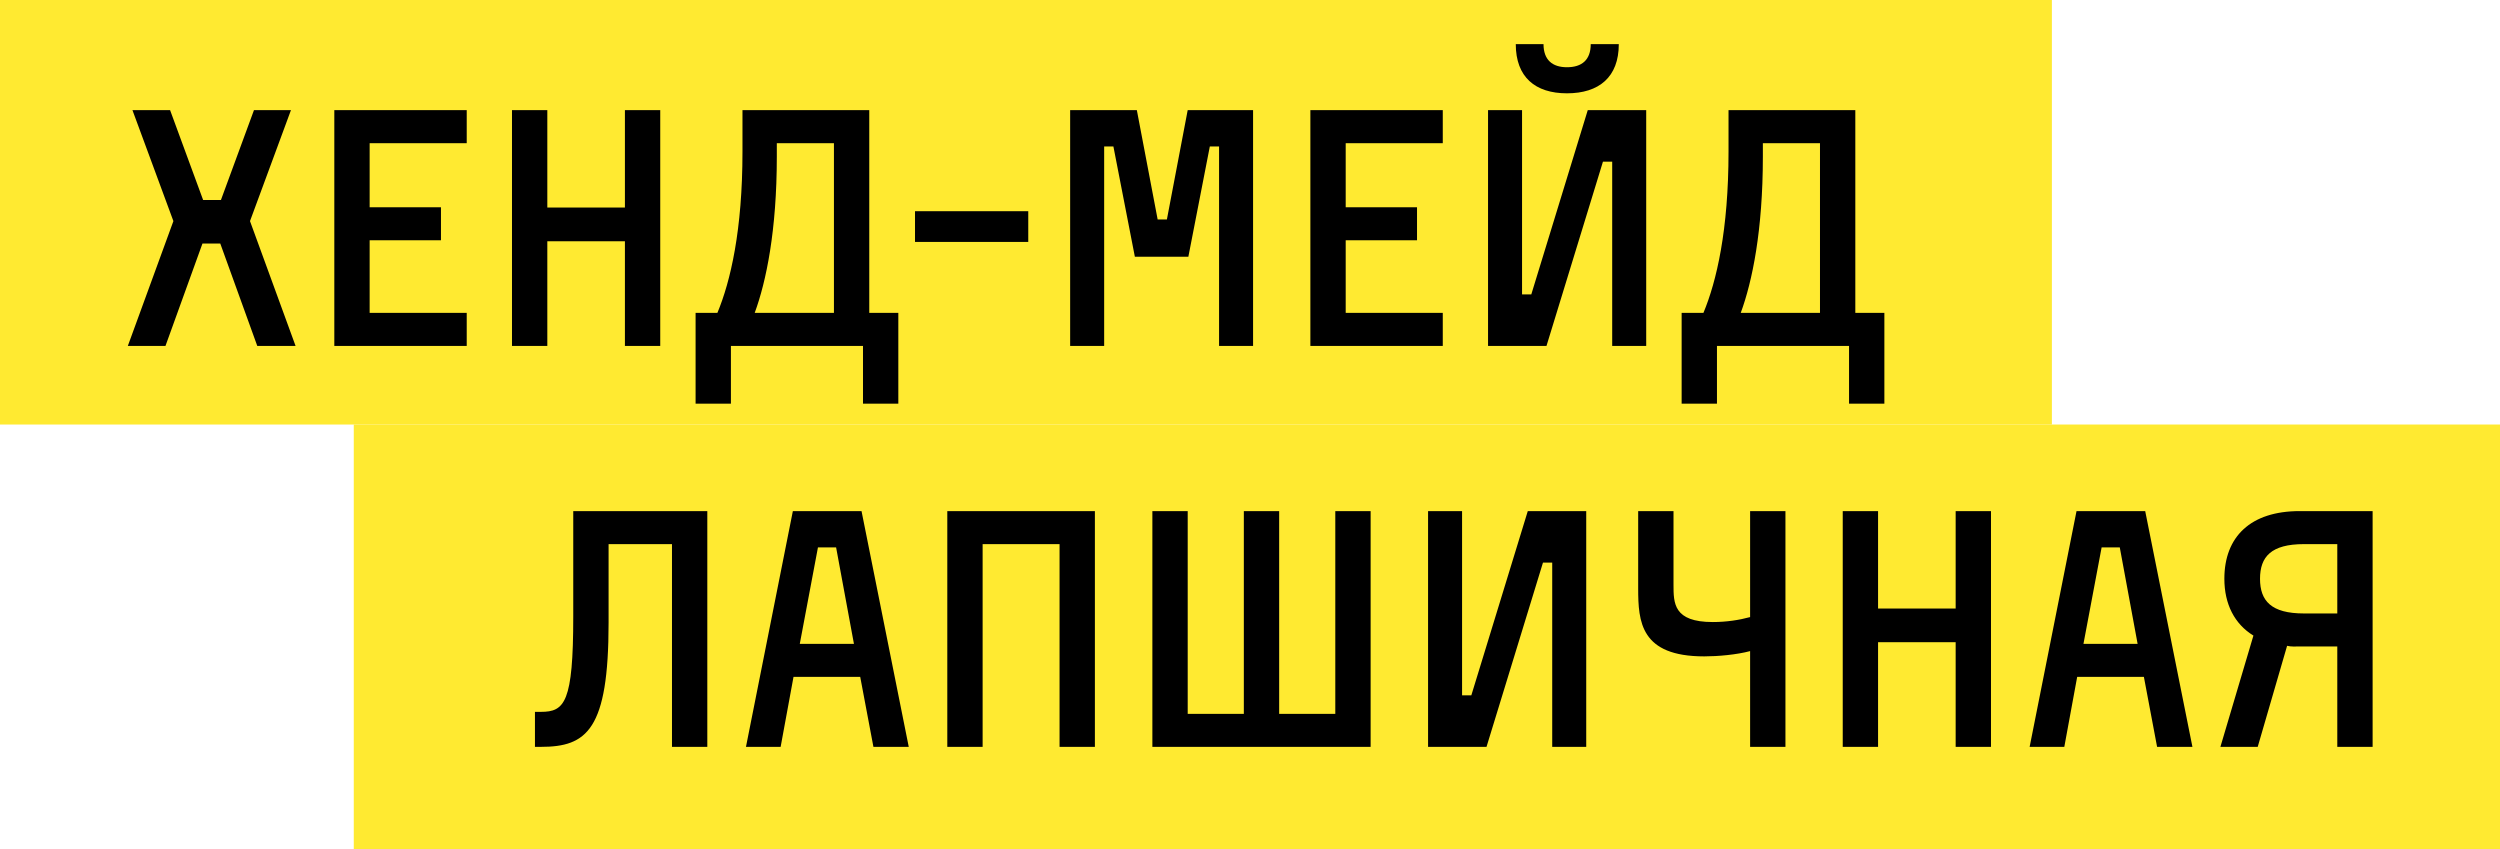
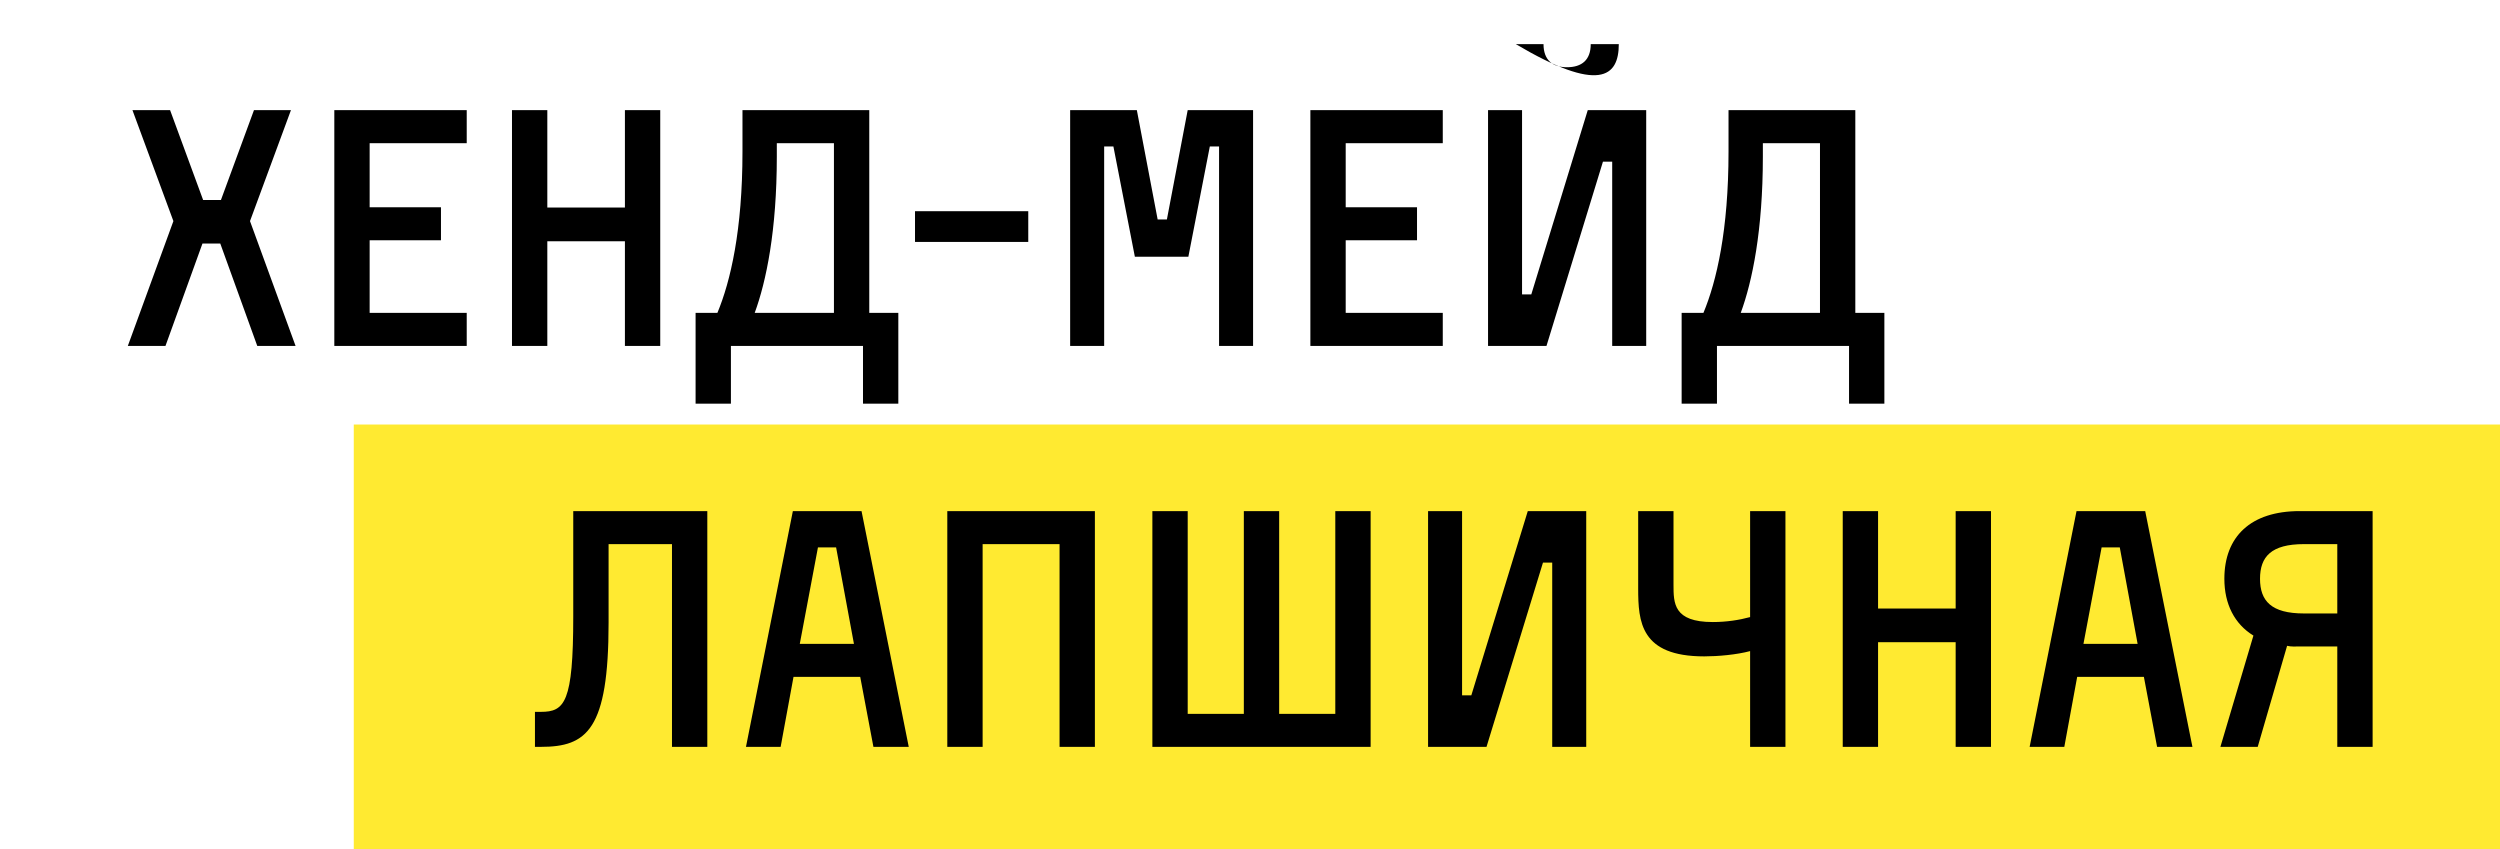
<svg xmlns="http://www.w3.org/2000/svg" width="318" height="108" viewBox="0 0 318 108" fill="none">
-   <rect width="261" height="54" fill="#FFEA31" />
  <rect x="45" y="54" width="273" height="54" fill="#FFEA31" />
-   <path d="M28.02 30.98L32.724 44H37.596L31.8 28.124L37.008 14.012H32.304L28.104 25.436H25.836L21.636 14.012H16.848L22.056 28.124L16.26 44H21.048L25.752 30.98H28.02ZM47.019 39.8V30.56H56.091V26.36H47.019V18.212H59.367V14.012H42.525V44H59.367V39.8H47.019ZM79.489 14.012V26.402H69.619V14.012H65.125V44H69.619V30.686H79.489V44H83.983V14.012H79.489ZM110.571 39.8V14.012H94.443V19.304C94.443 29.258 92.931 35.768 91.251 39.8H88.479V51.35H92.973V44H109.773V51.35H114.267V39.8H110.571ZM106.077 39.8H95.997C97.467 35.81 98.811 29.3 98.811 19.934V18.212H106.077V39.8ZM130.795 30.77V26.864H116.389V30.77H130.795ZM151.075 14.012L148.429 27.914H147.253L144.607 14.012H136.123V44H140.449V18.632H141.625L144.355 32.66H151.159L153.889 18.632H155.065V44H159.391V14.012H151.075ZM171.173 39.8V30.56H180.245V26.36H171.173V18.212H183.521V14.012H166.679V44H183.521V39.8H171.173ZM189.279 14.012V44H196.713L203.895 20.564H205.071V44H209.397V14.012H201.963L194.781 37.448H193.605V14.012H189.279ZM202.341 5.612C202.341 7.628 201.207 8.552 199.317 8.552C197.469 8.552 196.335 7.628 196.335 5.612H192.807C192.807 9.812 195.285 11.87 199.317 11.87C203.391 11.87 205.911 9.812 205.911 5.612H202.341ZM235.996 39.8V14.012H219.868V19.304C219.868 29.258 218.356 35.768 216.676 39.8H213.904V51.35H218.398V44H235.198V51.35H239.692V39.8H235.996ZM231.502 39.8H221.422C222.892 35.81 224.236 29.3 224.236 19.934V18.212H231.502V39.8ZM68.046 90.548V95H68.802C74.64 95 77.412 92.858 77.412 79.208V69.212H85.476V95H89.97V65.012H72.918V78.41C72.918 89.372 71.826 90.548 68.802 90.548H68.046ZM111.099 95H115.593L109.587 65.012H100.851L94.887 95H99.297L100.935 86.096H109.419L111.099 95ZM104.043 69.632H106.353L108.621 81.896H101.733L104.043 69.632ZM120.496 65.012V95H124.99V69.212H134.776V95H139.27V65.012H120.496ZM174.344 95V65.012H169.85V90.8H162.71V65.012H158.216V90.8H151.076V65.012H146.582V95H174.344ZM181.65 65.012V95H189.084L196.266 71.564H197.442V95H201.768V65.012H194.334L187.152 88.448H185.976V65.012H181.65ZM208.376 65.012V74.84C208.376 79.082 208.67 83.492 216.776 83.492C218.498 83.492 220.892 83.282 222.614 82.82V95H227.108V65.012H222.614V78.494C221.228 78.872 219.59 79.124 217.868 79.124C212.87 79.124 212.87 76.73 212.87 74.378V65.012H208.376ZM248.76 65.012V77.402H238.89V65.012H234.396V95H238.89V81.686H248.76V95H253.254V65.012H248.76ZM274.382 95H278.876L272.87 65.012H264.134L258.17 95H262.58L264.218 86.096H272.702L274.382 95ZM267.326 69.632H269.636L271.904 81.896H265.016L267.326 69.632ZM297.303 82.232V95H301.797V65.012H292.515C286.299 65.012 282.939 68.246 282.939 73.622C282.939 76.856 284.241 79.376 286.635 80.846L282.435 95H287.181L290.919 82.148C291.423 82.274 291.969 82.232 292.515 82.232H297.303ZM293.061 78.032C288.903 78.032 287.475 76.436 287.475 73.622C287.475 70.808 288.903 69.212 293.061 69.212H297.303V78.032H293.061Z" fill="black" />
+   <path d="M28.02 30.98L32.724 44H37.596L31.8 28.124L37.008 14.012H32.304L28.104 25.436H25.836L21.636 14.012H16.848L22.056 28.124L16.26 44H21.048L25.752 30.98H28.02ZM47.019 39.8V30.56H56.091V26.36H47.019V18.212H59.367V14.012H42.525V44H59.367V39.8H47.019ZM79.489 14.012V26.402H69.619V14.012H65.125V44H69.619V30.686H79.489V44H83.983V14.012H79.489ZM110.571 39.8V14.012H94.443V19.304C94.443 29.258 92.931 35.768 91.251 39.8H88.479V51.35H92.973V44H109.773V51.35H114.267V39.8H110.571ZM106.077 39.8H95.997C97.467 35.81 98.811 29.3 98.811 19.934V18.212H106.077V39.8ZM130.795 30.77V26.864H116.389V30.77H130.795ZM151.075 14.012L148.429 27.914H147.253L144.607 14.012H136.123V44H140.449V18.632H141.625L144.355 32.66H151.159L153.889 18.632H155.065V44H159.391V14.012H151.075ZM171.173 39.8V30.56H180.245V26.36H171.173V18.212H183.521V14.012H166.679V44H183.521V39.8H171.173ZM189.279 14.012V44H196.713L203.895 20.564H205.071V44H209.397V14.012H201.963L194.781 37.448H193.605V14.012H189.279ZM202.341 5.612C202.341 7.628 201.207 8.552 199.317 8.552C197.469 8.552 196.335 7.628 196.335 5.612H192.807C203.391 11.87 205.911 9.812 205.911 5.612H202.341ZM235.996 39.8V14.012H219.868V19.304C219.868 29.258 218.356 35.768 216.676 39.8H213.904V51.35H218.398V44H235.198V51.35H239.692V39.8H235.996ZM231.502 39.8H221.422C222.892 35.81 224.236 29.3 224.236 19.934V18.212H231.502V39.8ZM68.046 90.548V95H68.802C74.64 95 77.412 92.858 77.412 79.208V69.212H85.476V95H89.97V65.012H72.918V78.41C72.918 89.372 71.826 90.548 68.802 90.548H68.046ZM111.099 95H115.593L109.587 65.012H100.851L94.887 95H99.297L100.935 86.096H109.419L111.099 95ZM104.043 69.632H106.353L108.621 81.896H101.733L104.043 69.632ZM120.496 65.012V95H124.99V69.212H134.776V95H139.27V65.012H120.496ZM174.344 95V65.012H169.85V90.8H162.71V65.012H158.216V90.8H151.076V65.012H146.582V95H174.344ZM181.65 65.012V95H189.084L196.266 71.564H197.442V95H201.768V65.012H194.334L187.152 88.448H185.976V65.012H181.65ZM208.376 65.012V74.84C208.376 79.082 208.67 83.492 216.776 83.492C218.498 83.492 220.892 83.282 222.614 82.82V95H227.108V65.012H222.614V78.494C221.228 78.872 219.59 79.124 217.868 79.124C212.87 79.124 212.87 76.73 212.87 74.378V65.012H208.376ZM248.76 65.012V77.402H238.89V65.012H234.396V95H238.89V81.686H248.76V95H253.254V65.012H248.76ZM274.382 95H278.876L272.87 65.012H264.134L258.17 95H262.58L264.218 86.096H272.702L274.382 95ZM267.326 69.632H269.636L271.904 81.896H265.016L267.326 69.632ZM297.303 82.232V95H301.797V65.012H292.515C286.299 65.012 282.939 68.246 282.939 73.622C282.939 76.856 284.241 79.376 286.635 80.846L282.435 95H287.181L290.919 82.148C291.423 82.274 291.969 82.232 292.515 82.232H297.303ZM293.061 78.032C288.903 78.032 287.475 76.436 287.475 73.622C287.475 70.808 288.903 69.212 293.061 69.212H297.303V78.032H293.061Z" fill="black" />
</svg>